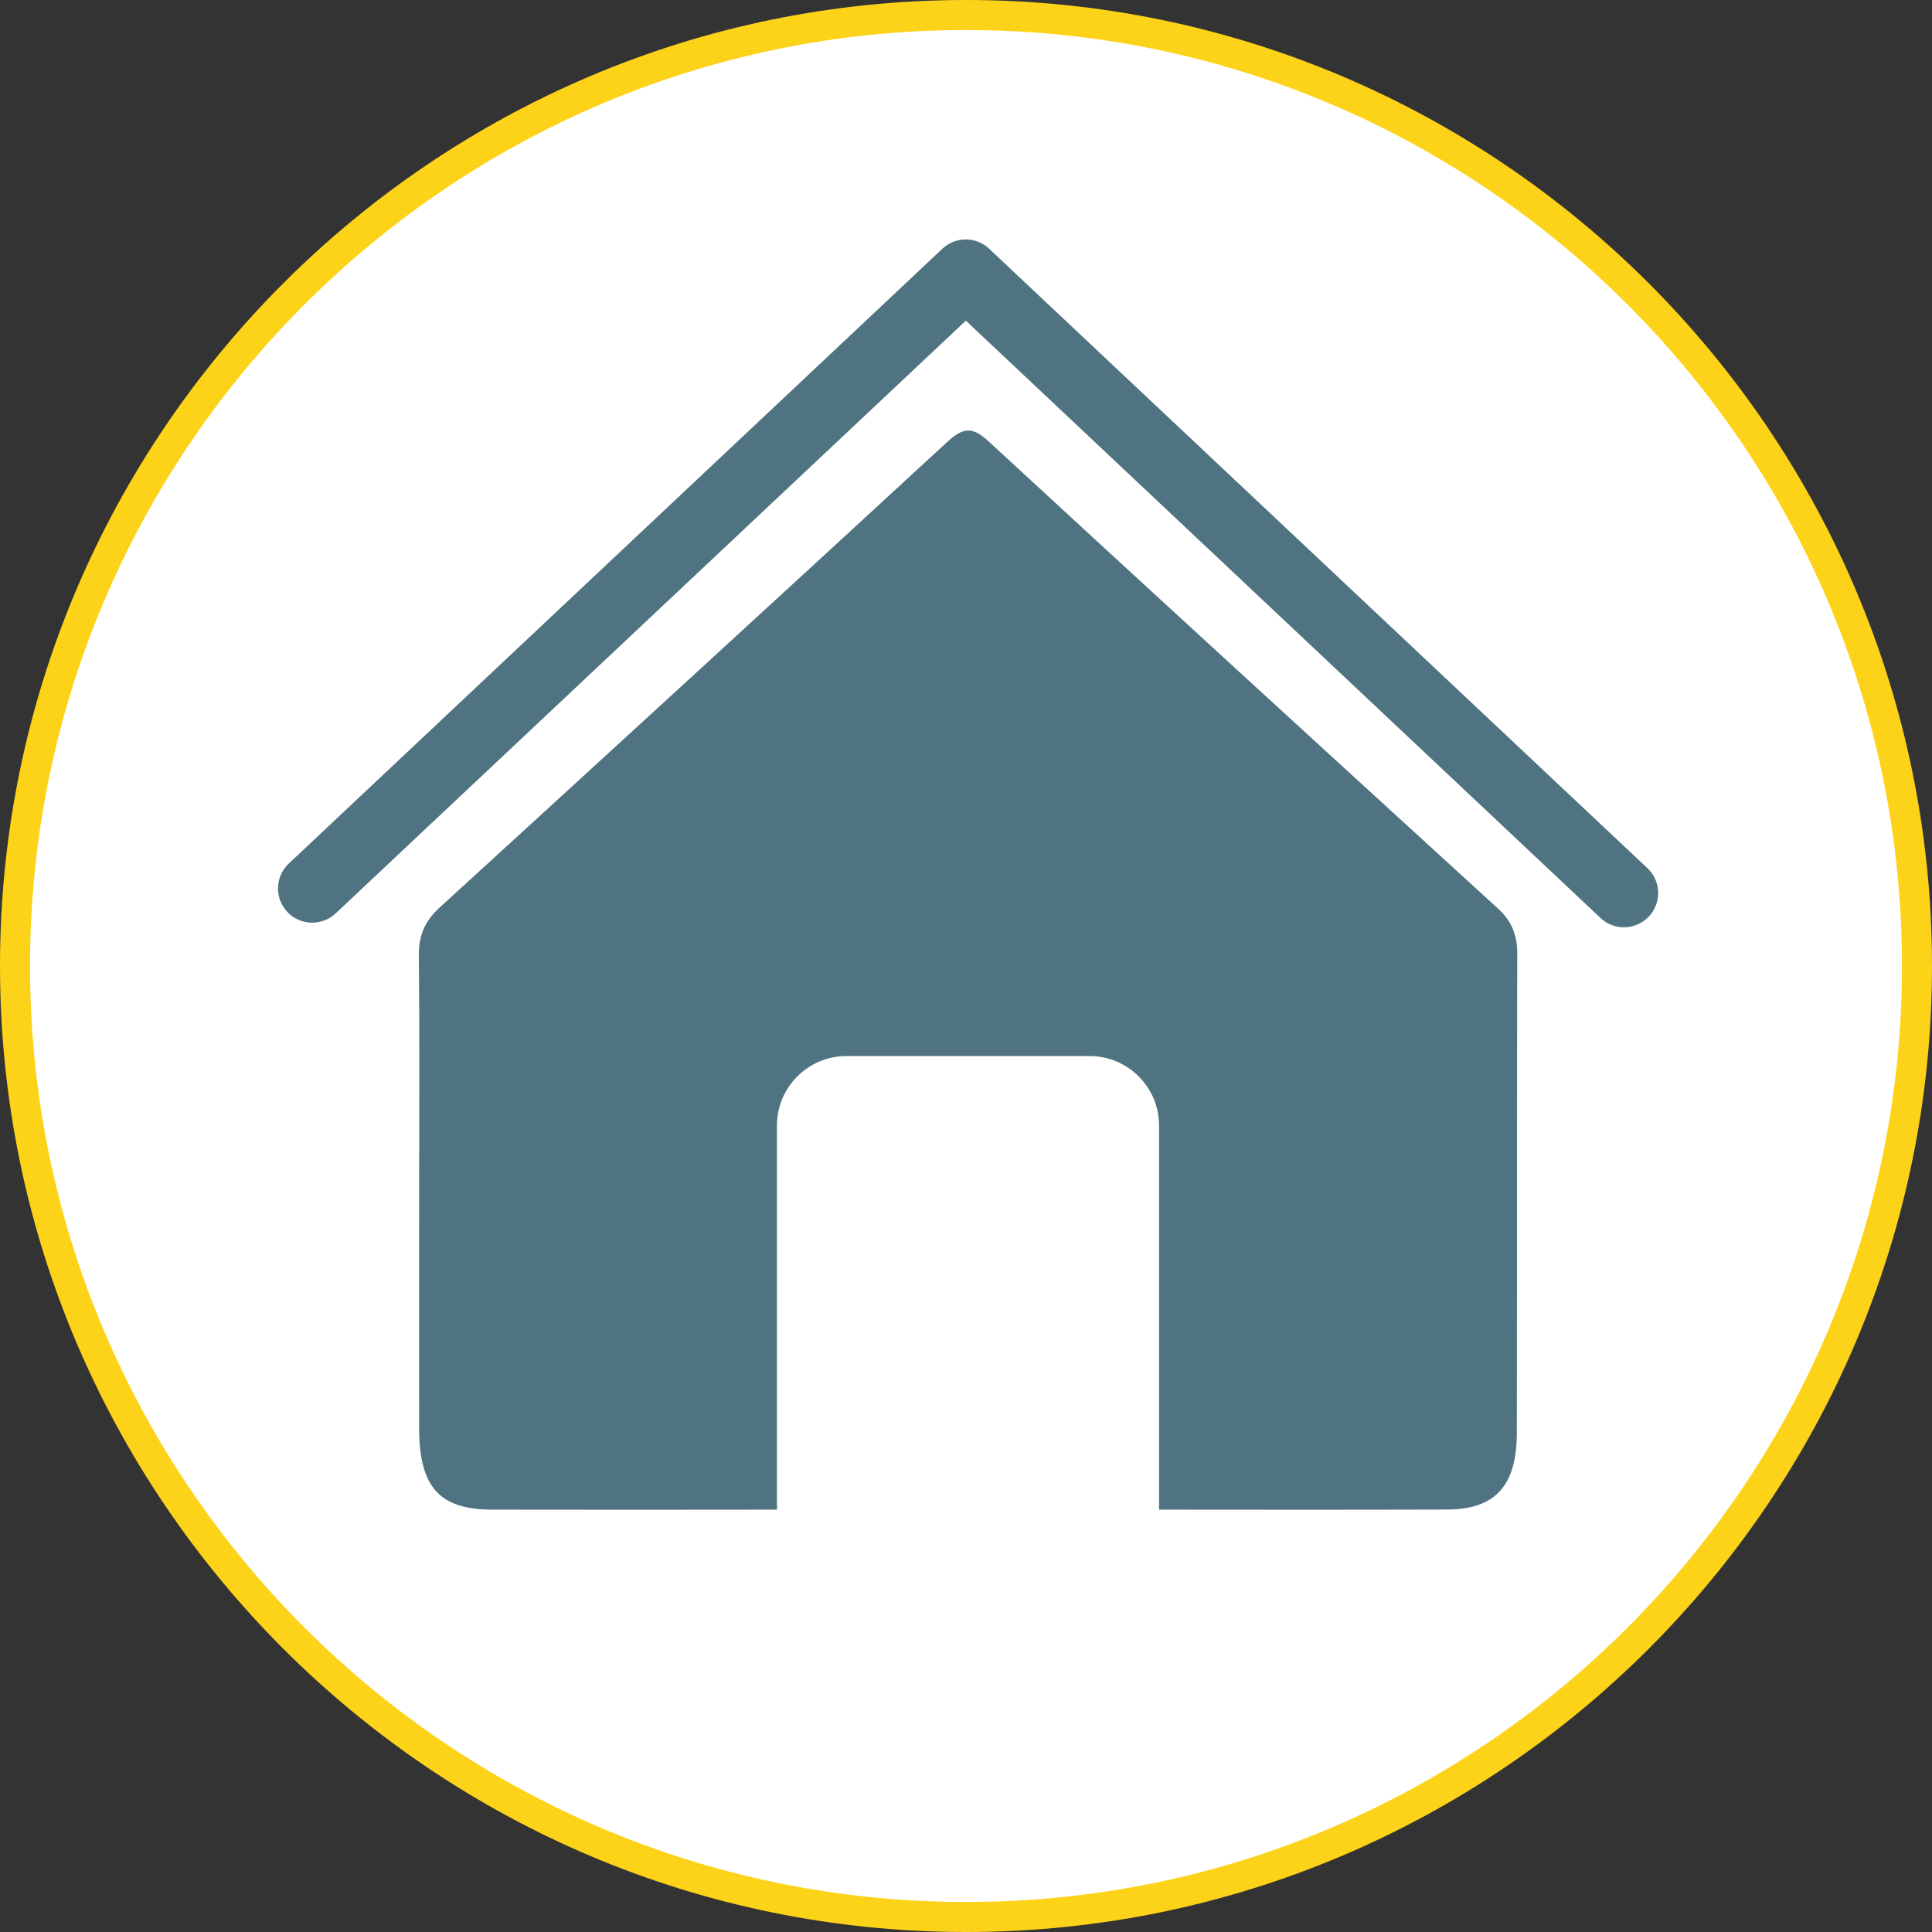
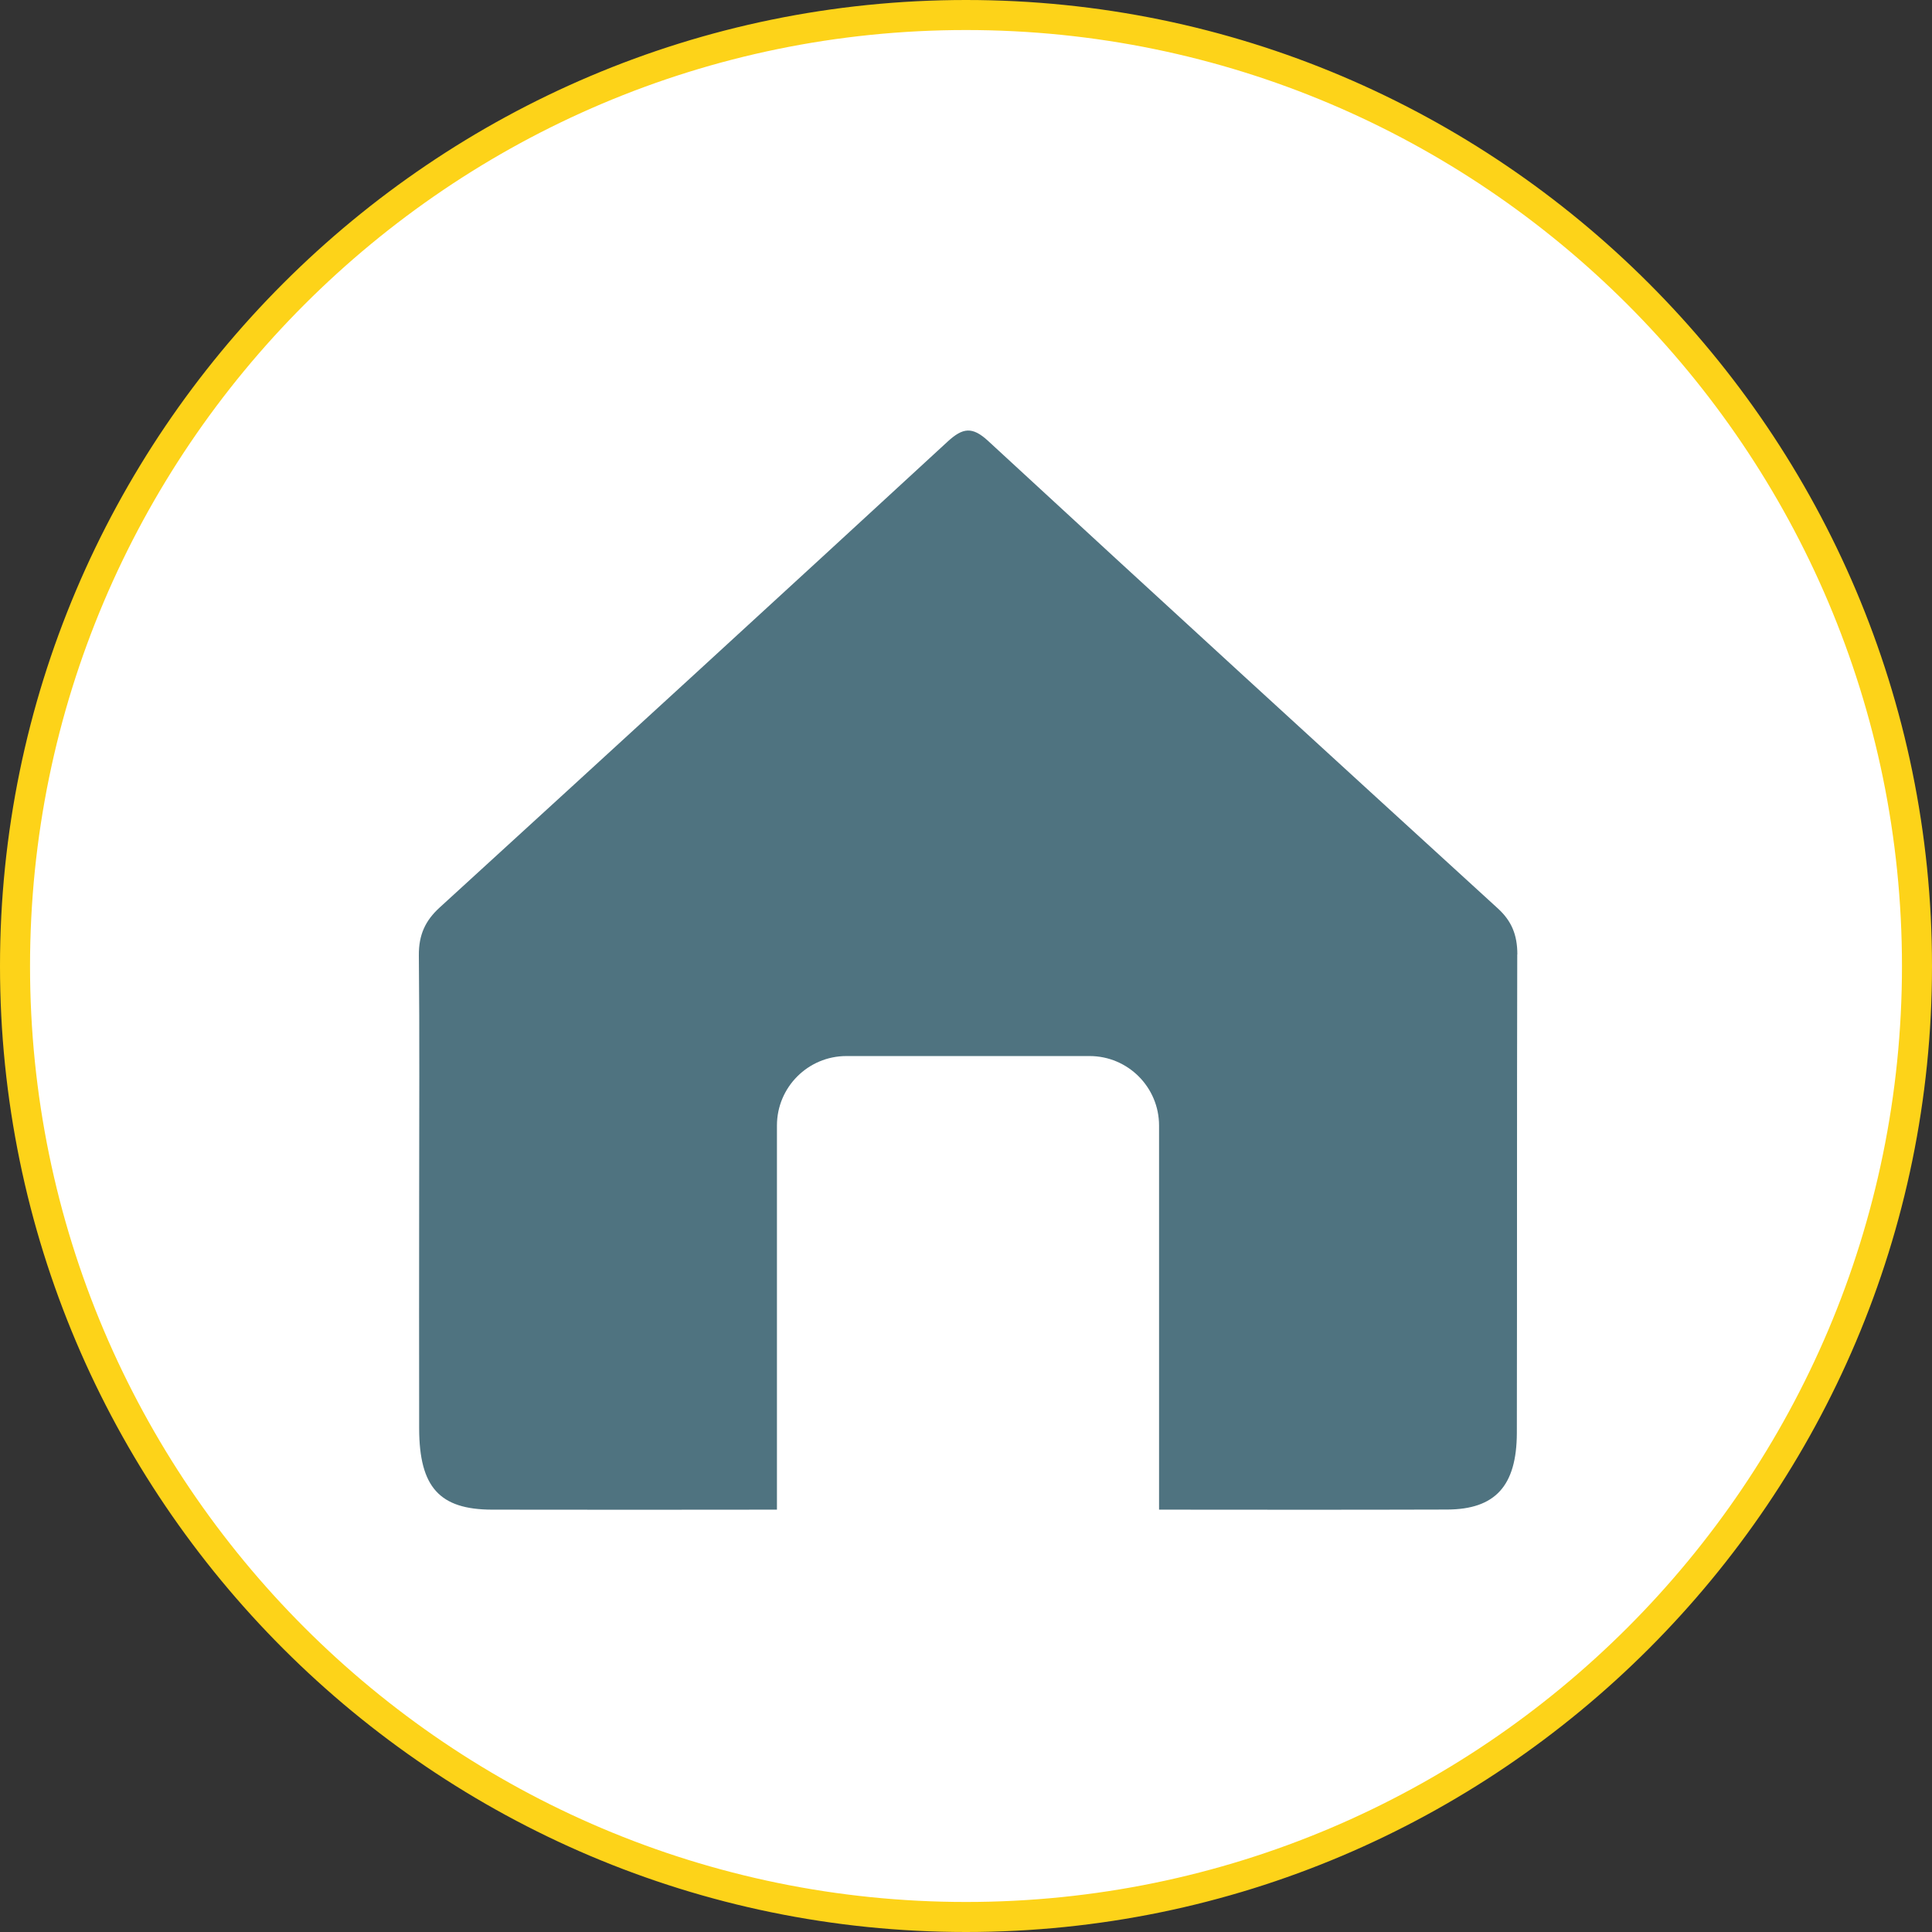
<svg xmlns="http://www.w3.org/2000/svg" id="Ebene_1" viewBox="0 0 192.99 192.99">
  <rect x="0" y="0" width="192.99" height="192.99" fill="#333333" stroke="none" />
  <defs>
    <style>.cls-1{fill:#fff;}.cls-2{fill:#4f7380;}.cls-3{fill:#fdd319;}</style>
  </defs>
  <path class="cls-1" d="M96.5,191.49c52.46,0,94.99-42.53,94.99-95S148.96,1.5,96.5,1.5,1.5,44.03,1.5,96.5s42.53,95,95,95" />
  <path class="cls-3" d="M96.5,192.99C43.29,192.99,0,149.7,0,96.5S43.29,0,96.5,0s96.49,43.29,96.49,96.5-43.29,96.49-96.49,96.49Zm0-189.99C44.94,3,3,44.94,3,96.5s41.94,93.49,93.5,93.49,93.49-41.94,93.49-93.49S148.05,3,96.5,3Z" />
  <path class="cls-2" d="M151.57,95.34c0-1.96-.58-3.34-1.93-4.58-17-15.53-34-31.08-50.93-46.71-1.59-1.47-2.54-1.33-4.06,.07-16.88,15.56-33.8,31.06-50.74,46.54-1.41,1.29-2.09,2.7-2.07,4.78,.08,8.01,.03,16.03,.03,24.04,0,7.75-.02,15.49,0,23.24,.02,5.83,2.03,8.07,7.28,8.08,9.49,.02,18.97,.01,28.46,0v-38.37c0-3.83,3.11-6.94,6.94-6.94h24.29c3.83,0,6.94,3.11,6.94,6.94v38.37c9.6,.01,19.2,.02,28.79-.01,4.79-.02,6.93-2.36,6.95-7.64,.03-15.94,0-31.88,.04-47.82" />
-   <path class="cls-2" d="M162.22,92.63c-.84,0-1.68-.31-2.34-.93l-63.4-59.67-62.95,59.21c-1.37,1.29-3.54,1.23-4.83-.15-1.29-1.37-1.23-3.54,.15-4.83L94.13,24.85c1.32-1.24,3.37-1.24,4.68,0l65.75,61.87c1.38,1.29,1.44,3.46,.15,4.83-.67,.71-1.58,1.08-2.49,1.08Z" />
</svg>